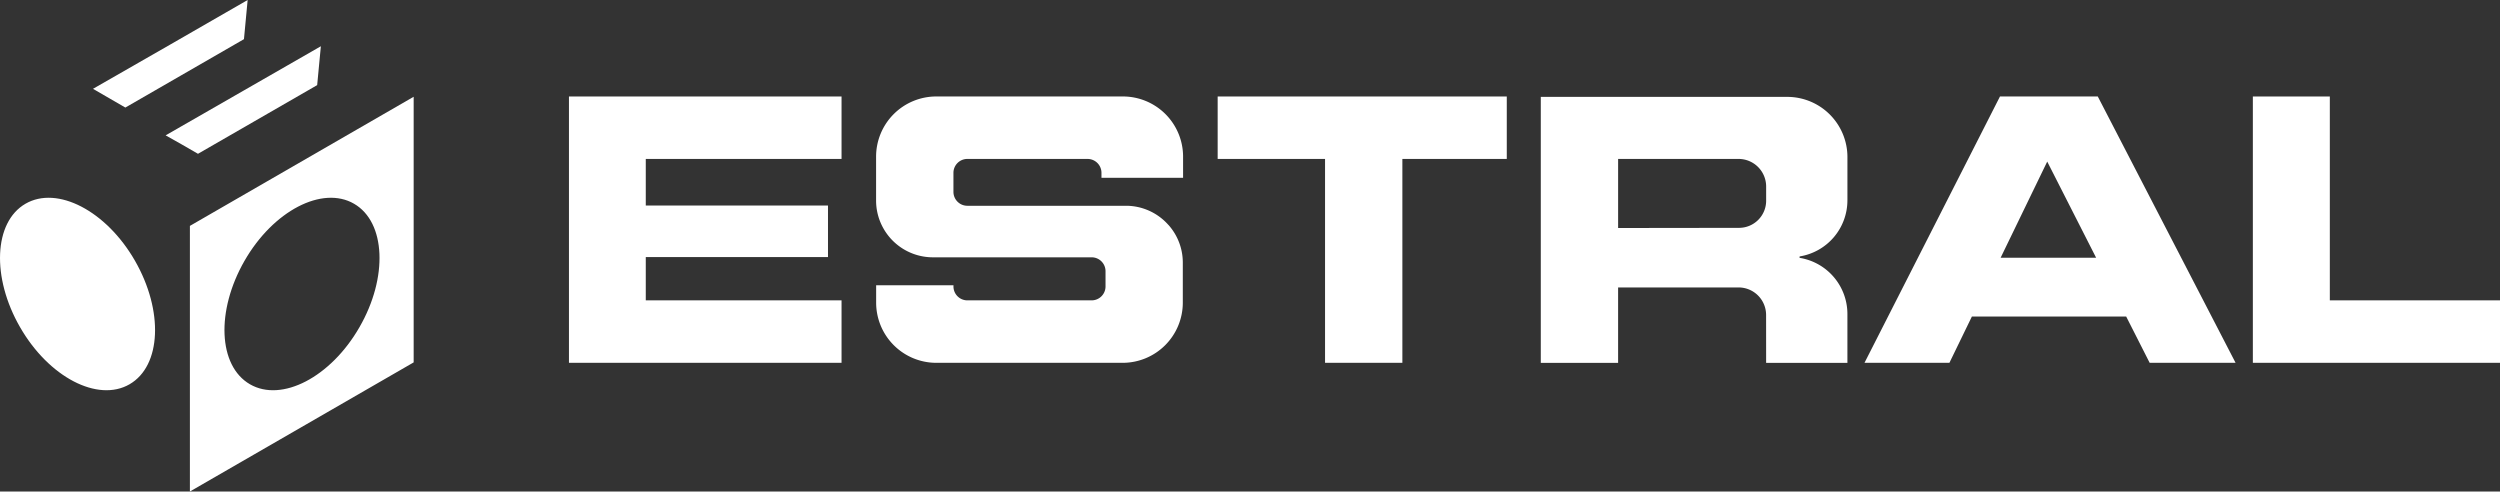
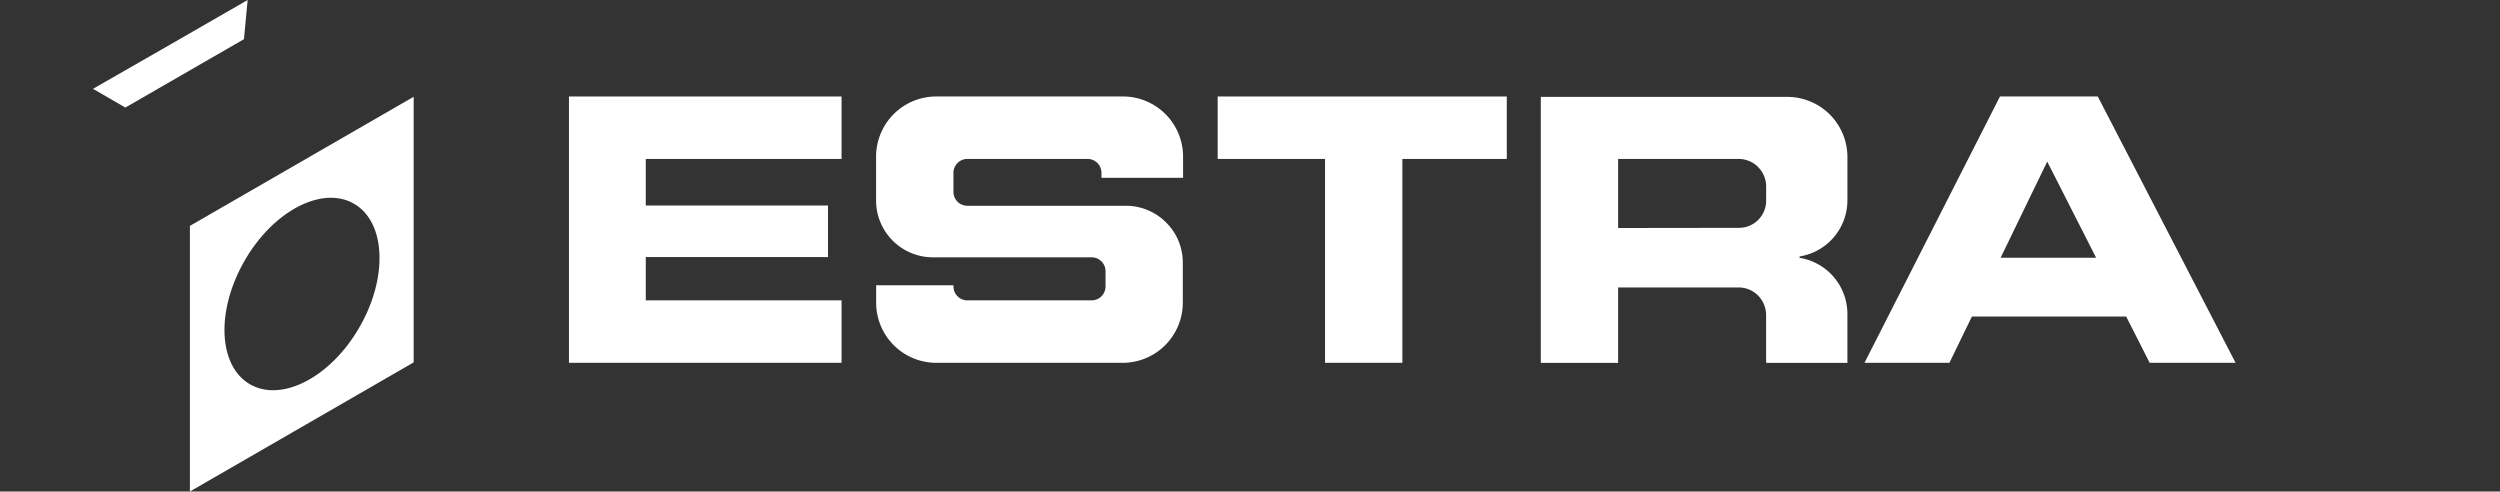
<svg xmlns="http://www.w3.org/2000/svg" width="602.309" height="118.416" viewBox="0 0 602.309 118.416">
  <rect x="0" y="0" width="602.309" height="118.416" fill="#333333" stroke="none" />
  <defs>
    <clipPath id="a">
      <path d="M0-544.405H602.309v118.416H0Z" transform="translate(0 544.405)" fill="none" />
    </clipPath>
  </defs>
  <g transform="translate(0 544.405)">
    <g transform="translate(293.364 -521.159)">
      <path d="M0-54.124H25.871V-5.008H44.5V-54.124H69.654V-69.169H0Z" transform="translate(0 69.169)" fill="#fff" />
    </g>
    <g transform="translate(542.765 -521.158)">
-       <path d="M0,0V64.161H59.544V49.115h-41V0Z" fill="#fff" />
-     </g>
+       </g>
    <g transform="translate(449.203 -521.159)">
      <path d="M-117.986-139.747l11.225-23.164,11.781,23.164Zm-.159-38.847-32.639,64.161h20.459l5.412-11.144h37.176l5.652,11.144h20.7l-33.195-64.161Z" transform="translate(150.783 178.594)" fill="#fff" />
    </g>
    <g transform="translate(137.075 -521.159)">
      <path d="M0,0V64.161H65.673V49.115H18.507V38.688h43.9V26.27h-43.9V15.045H65.673V0Z" fill="#fff" />
    </g>
    <g transform="translate(0 -544.405)" clip-path="url(#a)">
      <g transform="translate(371.216 23.345)">
        <path d="M-195.306-89.734a6.538,6.538,0,0,1-6.63,6.605l-29.034.039V-99.732h29.019a6.644,6.644,0,0,1,6.644,6.644Zm19.582-.024v-10.424a14.5,14.5,0,0,0-14.5-14.5H-249.6V-50.6h18.627V-68.771l29.136,0a6.637,6.637,0,0,1,6.519,6.631l.008,11.541h19.582V-62.381a13.7,13.7,0,0,0-11.4-13.5.193.193,0,0,1,0-.379,13.694,13.694,0,0,0,11.4-13.5" transform="translate(249.597 114.678)" fill="#fff" />
      </g>
      <g transform="translate(211.08 23.246)">
        <path d="M-253.226-111.227a13.64,13.64,0,0,0-10.207-4.59h-38.208a3.349,3.349,0,0,1-3.349-3.349v-4.584a3.35,3.35,0,0,1,3.349-3.35h28.964a3.351,3.351,0,0,1,3.35,3.35v1.193h19.662v-5.093a14.5,14.5,0,0,0-14.5-14.5h-44.961a14.5,14.5,0,0,0-14.5,14.5v10.562a13.625,13.625,0,0,0,1.686,6.581,13.684,13.684,0,0,0,12,7.108H-271.7a3.351,3.351,0,0,1,3.351,3.35v3.67a3.351,3.351,0,0,1-3.351,3.35h-29.936a3.35,3.35,0,0,1-3.349-3.35v-.279h-18.627v4.179a14.5,14.5,0,0,0,14.5,14.5h44.881a14.5,14.5,0,0,0,14.5-14.5v-9.649a13.618,13.618,0,0,0-3.482-9.1" transform="translate(323.617 142.146)" fill="#fff" />
      </g>
      <g transform="translate(45.751 23.314)">
        <path d="M-47.348-142.161c6.9-12.034,18.733-18.187,26.39-13.742s8.205,17.777,1.3,29.741c-6.9,12.032-18.733,18.187-26.392,13.742s-8.2-17.707-1.3-29.741M-60.51-86.577-6.6-117.685v-63.994l-53.91,31.108Z" transform="translate(60.51 181.679)" fill="#fff" />
      </g>
      <g transform="translate(22.404 0)">
        <path d="M-130.843-33.943c.274-3.145.616-6.291.888-9.435-12.442,7.179-24.818,14.29-37.26,21.4l7.793,4.513c9.5-5.469,19.075-11.008,28.578-16.476" transform="translate(167.215 43.378)" fill="#fff" />
      </g>
      <g transform="translate(39.906 11.144)">
-         <path d="M-131.339-33.7c.274-3.145.616-6.289.888-9.367-12.442,7.179-24.954,14.29-37.4,21.469,2.6,1.436,5.2,2.939,7.795,4.443,9.571-5.537,19.143-11.006,28.714-16.545" transform="translate(167.848 43.065)" fill="#fff" />
-       </g>
+         </g>
      <g transform="translate(0 47.645)">
-         <path d="M-112.324-161.622c-7.657,4.444-19.485-1.71-26.39-13.742-6.9-11.964-6.359-25.3,1.3-29.741s19.485,1.709,26.39,13.742,6.359,25.3-1.3,29.74" transform="translate(143.548 206.549)" fill="#fff" />
-       </g>
+         </g>
    </g>
  </g>
</svg>